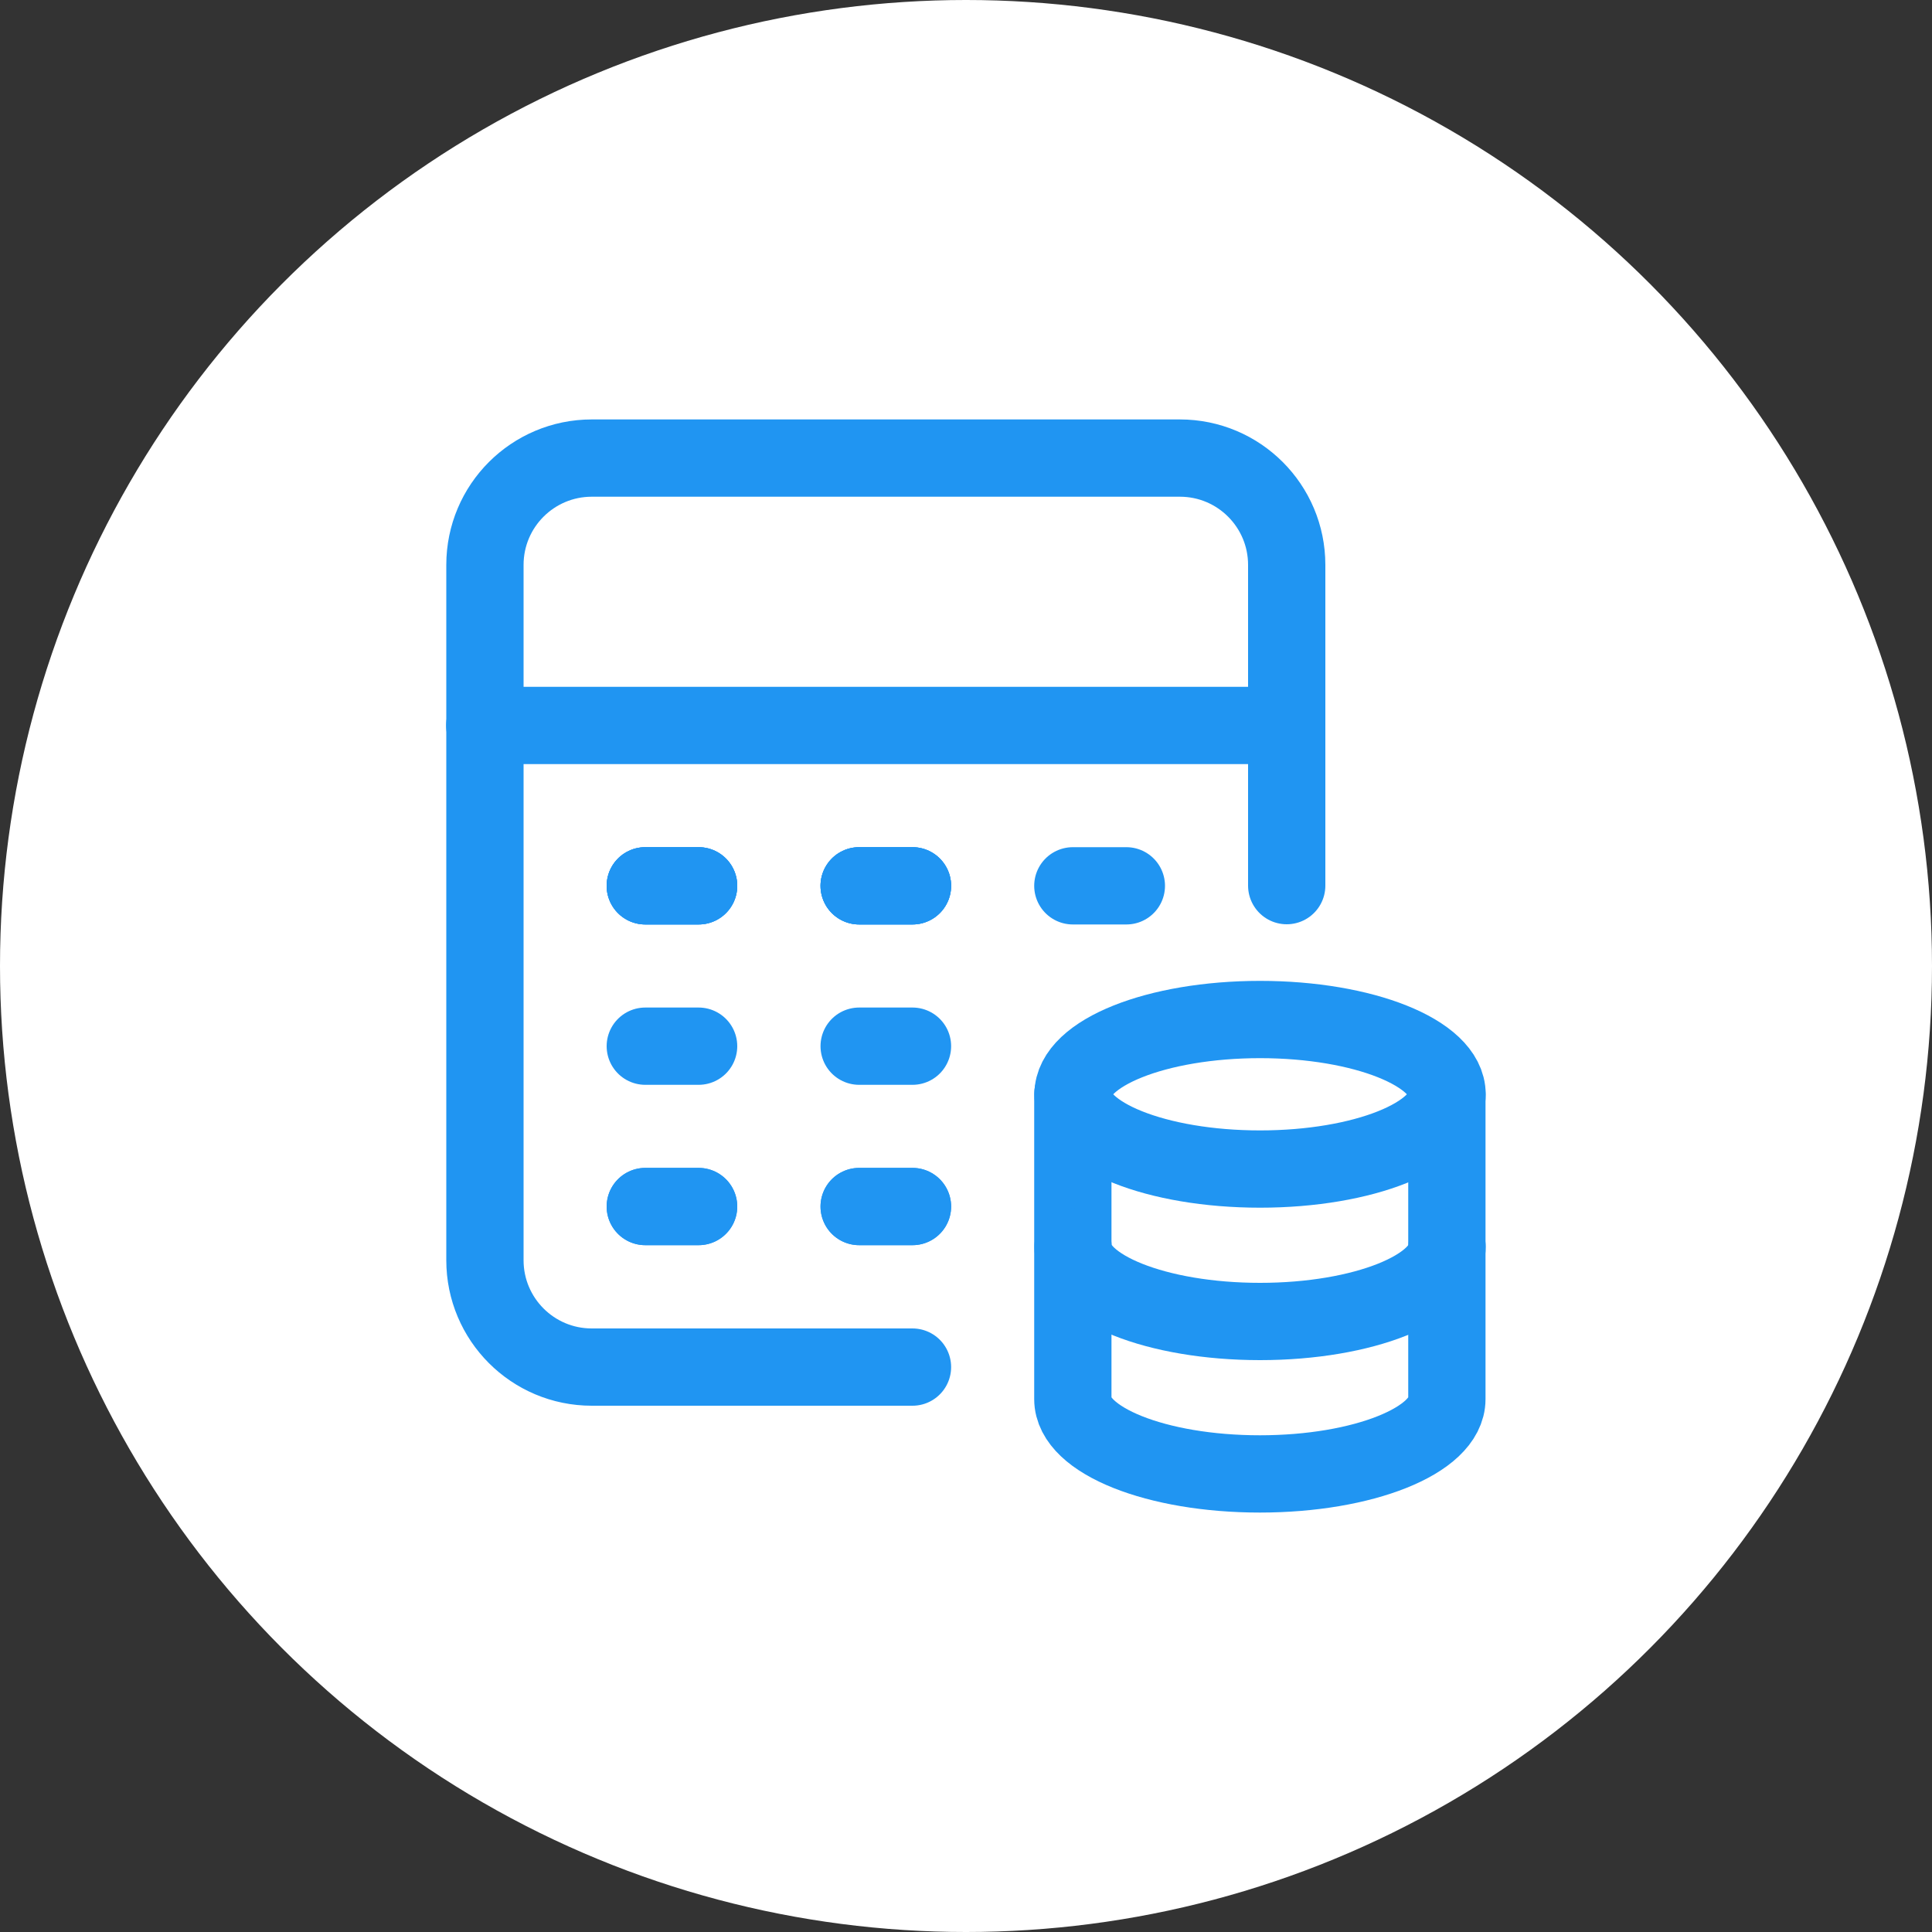
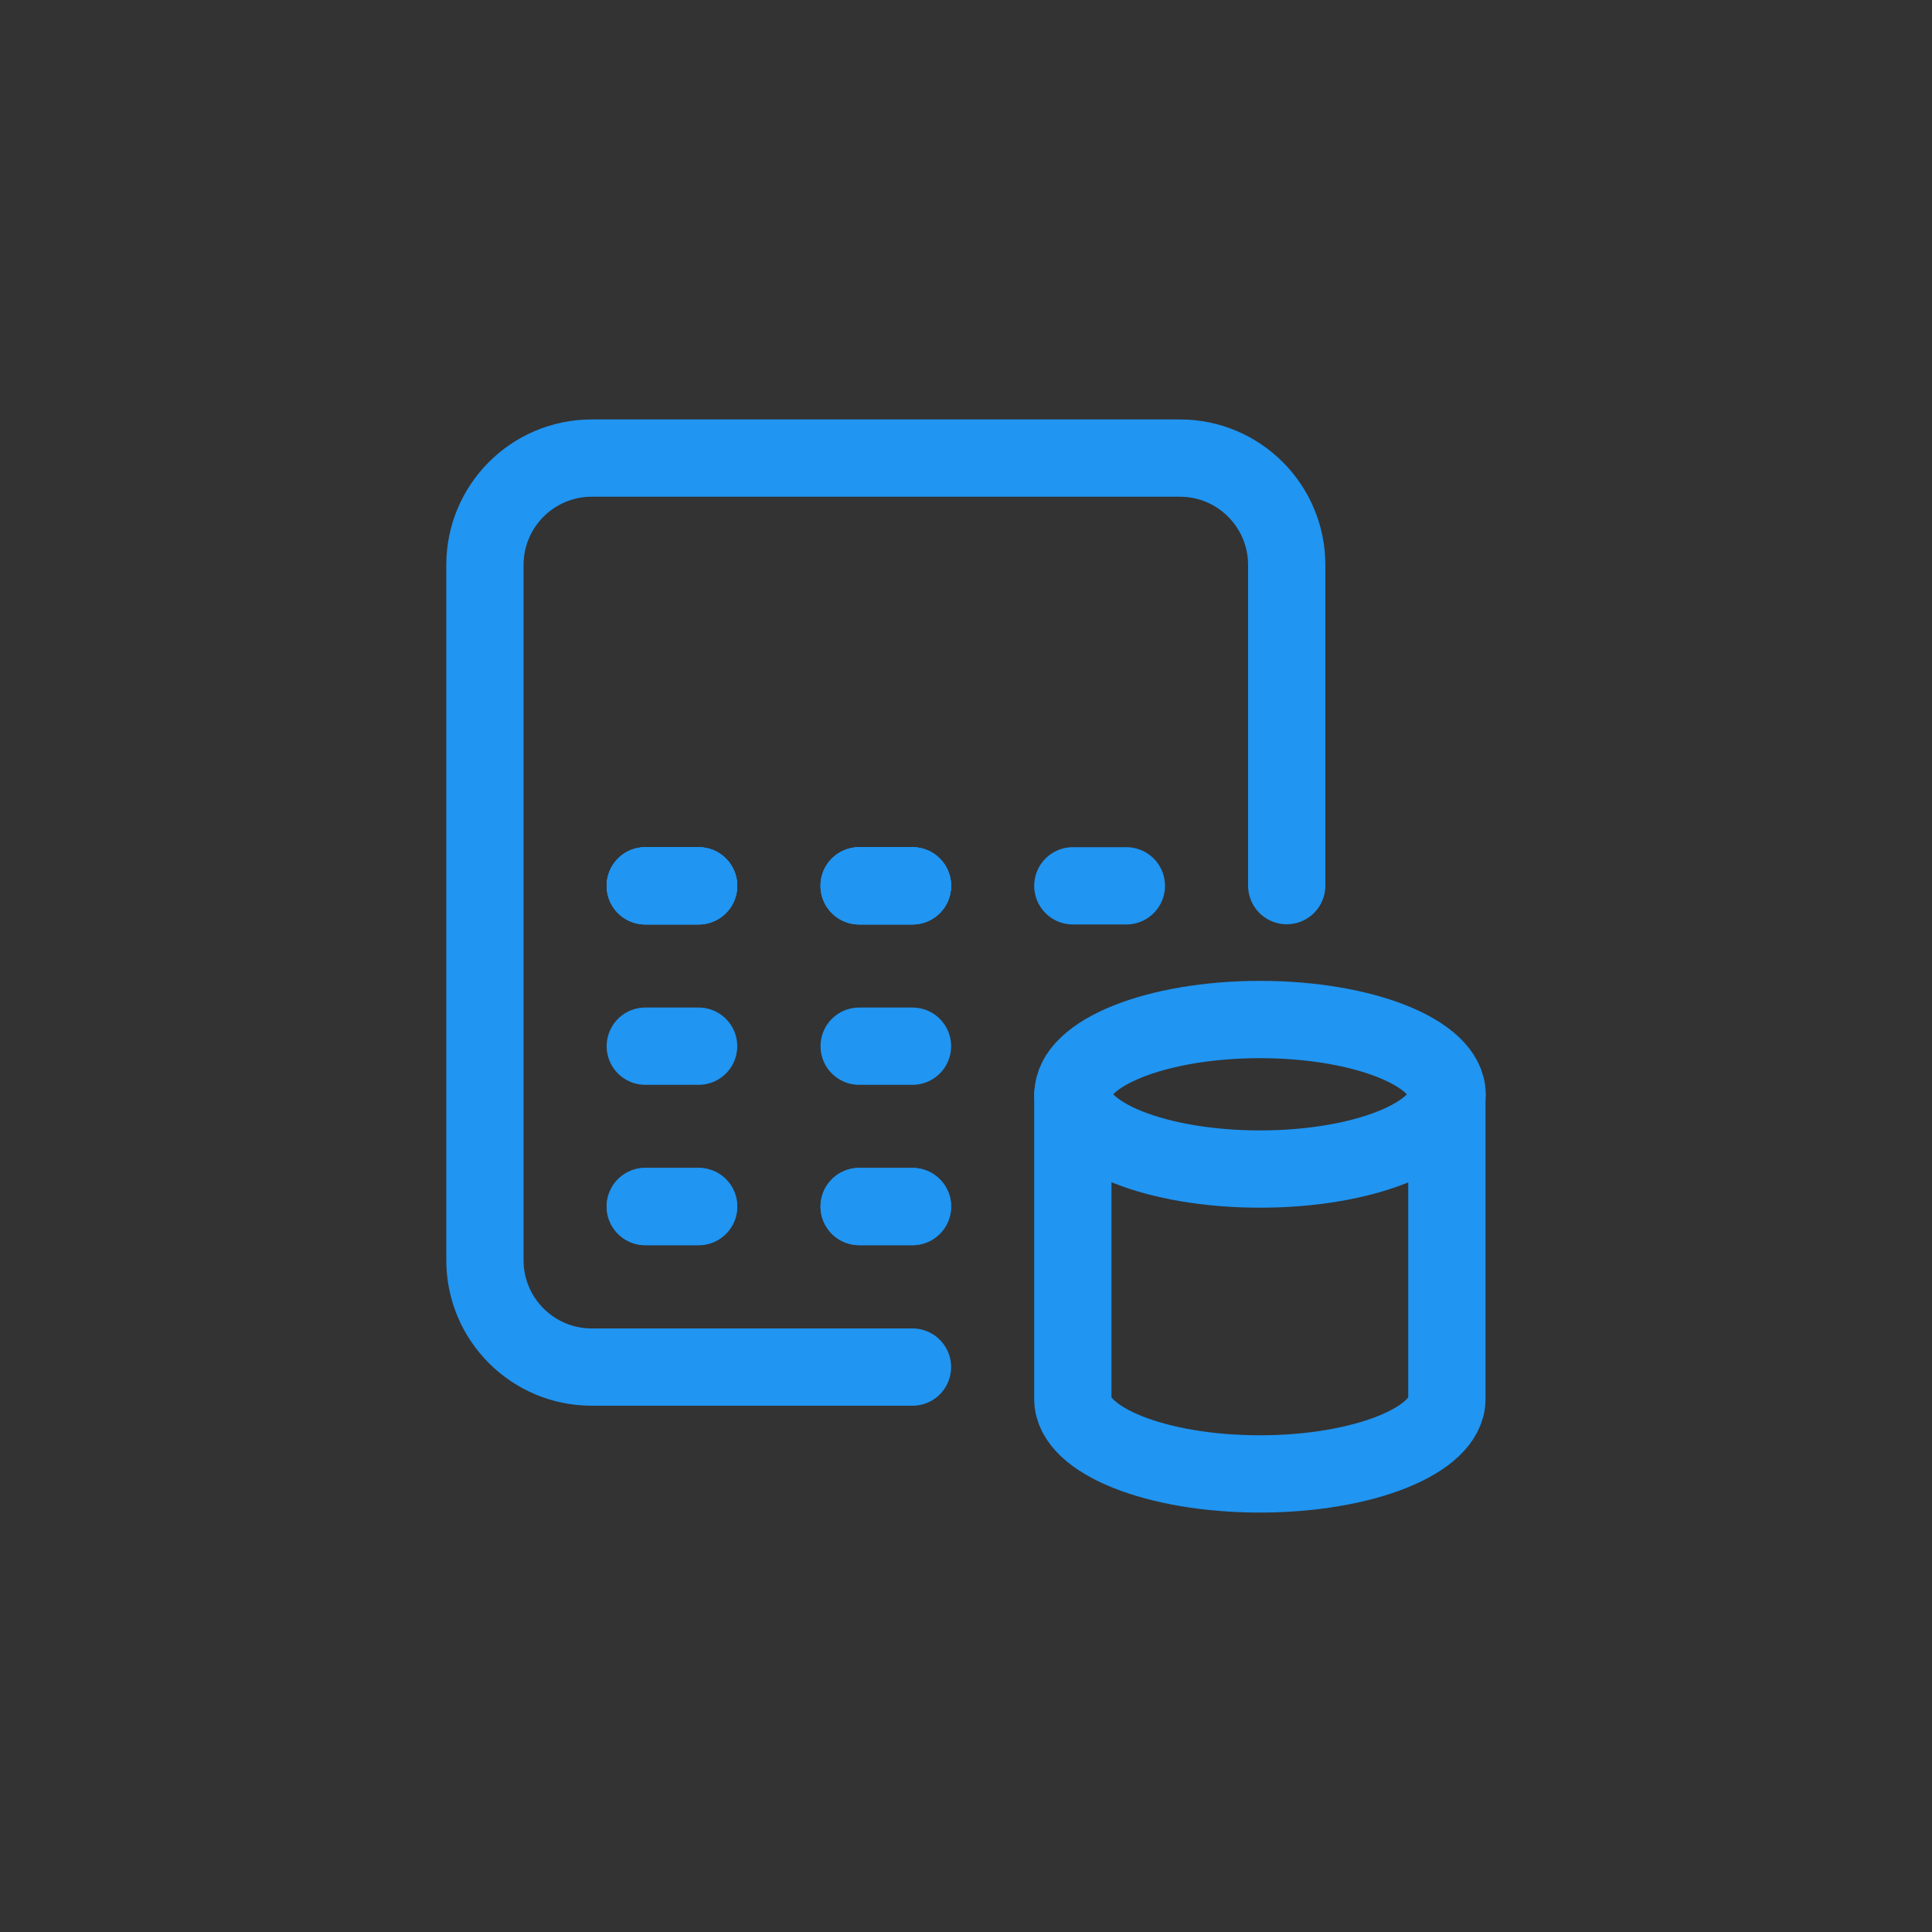
<svg xmlns="http://www.w3.org/2000/svg" id="Layer_1" viewBox="0 0 100 100">
  <rect x="0" y="0" width="100" height="100" fill="#333333" stroke="none" />
  <defs>
    <style>.cls-1{fill:#fff;}.cls-2{fill:none;stroke:#2095f2;stroke-linecap:round;stroke-linejoin:round;stroke-width:4px;}</style>
  </defs>
-   <circle class="cls-1" cx="50" cy="50" r="50" />
  <g>
    <path class="cls-2" d="M55.53,56.64v15.78c0,2.14,4.34,3.87,9.68,3.87s9.68-1.73,9.68-3.87v-15.78" />
-     <path class="cls-2" d="M55.54,64.53c0,2.14,4.34,3.87,9.68,3.87s9.68-1.73,9.68-3.87" />
    <line class="cls-2" x1="33.4" y1="45.85" x2="36.16" y2="45.85" />
    <line class="cls-2" x1="44.47" y1="45.85" x2="47.23" y2="45.85" />
    <line class="cls-2" x1="33.4" y1="54.15" x2="36.16" y2="54.15" />
    <line class="cls-2" x1="44.47" y1="54.15" x2="47.23" y2="54.15" />
    <line class="cls-2" x1="33.4" y1="45.85" x2="36.16" y2="45.85" />
    <line class="cls-2" x1="44.47" y1="45.85" x2="47.23" y2="45.85" />
    <line class="cls-2" x1="33.4" y1="62.45" x2="36.16" y2="62.45" />
    <line class="cls-2" x1="44.47" y1="62.45" x2="47.23" y2="62.45" />
    <line class="cls-2" x1="33.4" y1="62.45" x2="36.16" y2="62.45" />
    <line class="cls-2" x1="44.47" y1="62.45" x2="47.23" y2="62.45" />
-     <line class="cls-2" x1="66.6" y1="37.55" x2="25.09" y2="37.55" />
    <path class="cls-2" d="M47.23,70.76H30.63c-3.06,0-5.53-2.48-5.53-5.53V29.24c0-3.06,2.48-5.53,5.53-5.53h30.44c3.06,0,5.53,2.48,5.53,5.53v16.6" />
    <line class="cls-2" x1="33.4" y1="45.85" x2="36.16" y2="45.85" />
    <line class="cls-2" x1="44.47" y1="45.85" x2="47.23" y2="45.85" />
    <line class="cls-2" x1="55.53" y1="45.85" x2="58.3" y2="45.85" />
    <path class="cls-2" d="M55.54,56.64c0,2.14,4.34,3.87,9.68,3.87s9.68-1.73,9.68-3.87-4.34-3.87-9.68-3.87-9.68,1.73-9.68,3.87" />
  </g>
</svg>